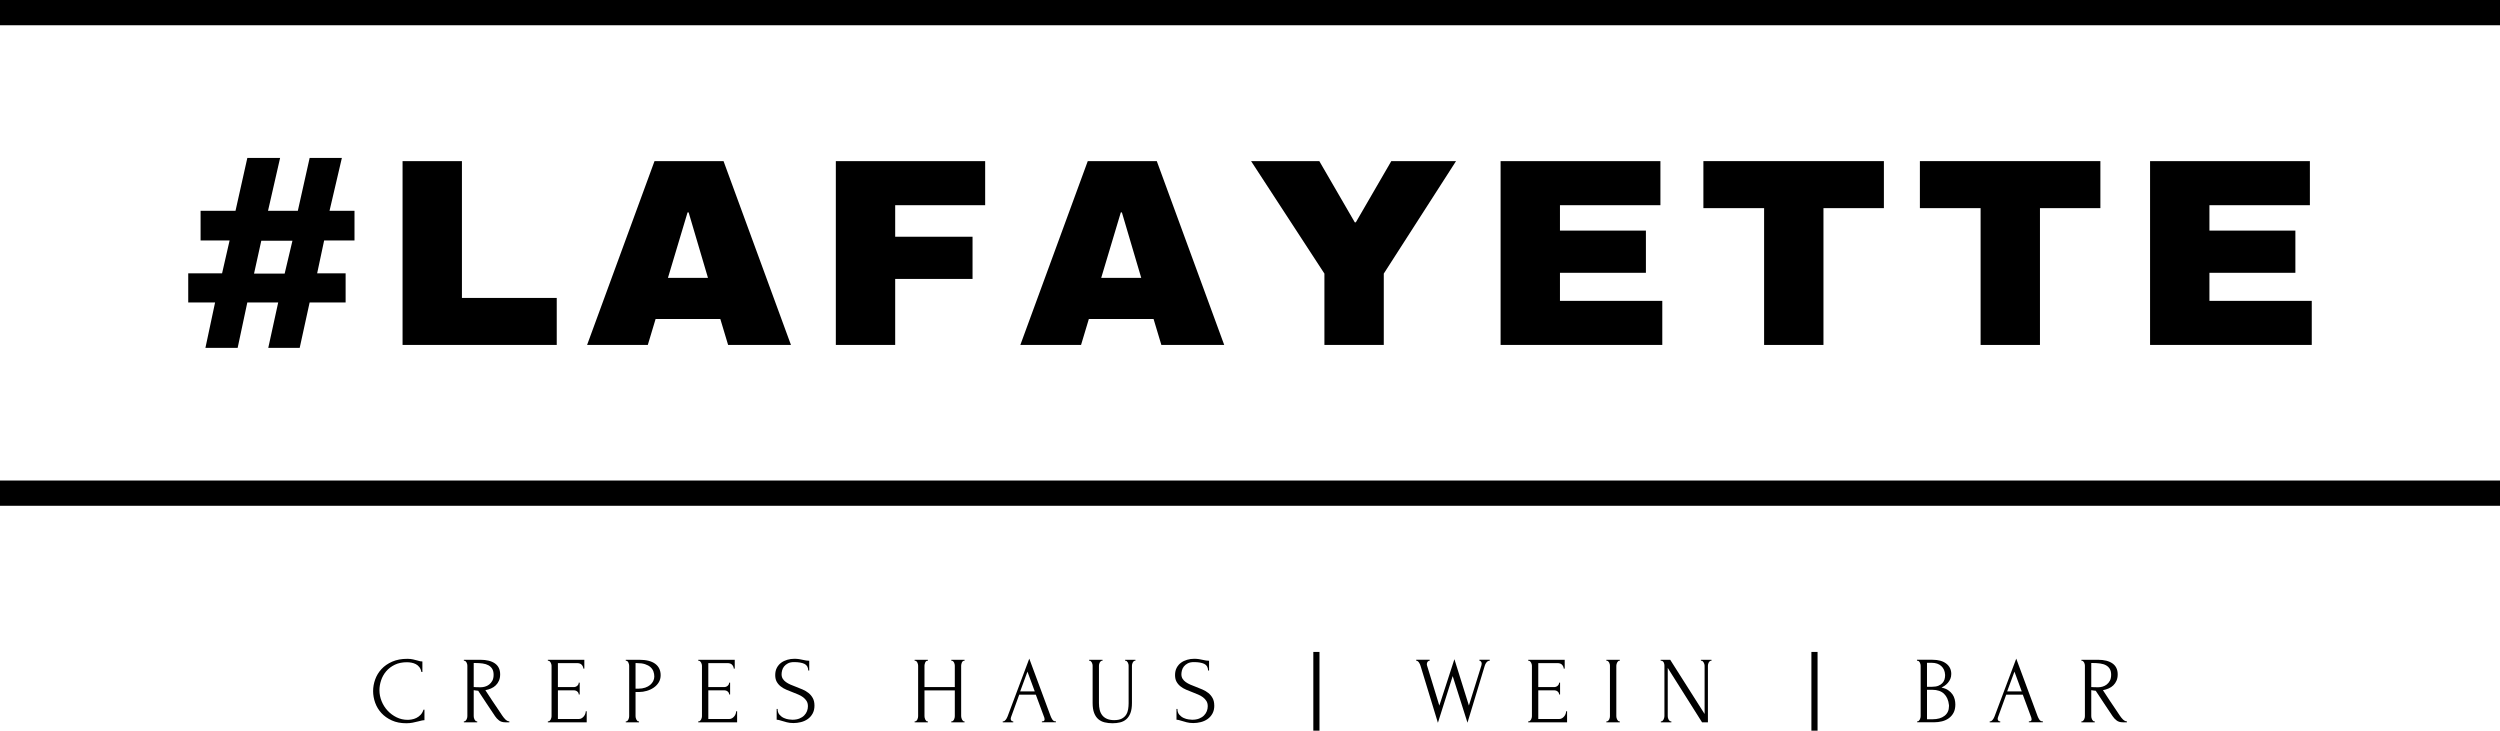
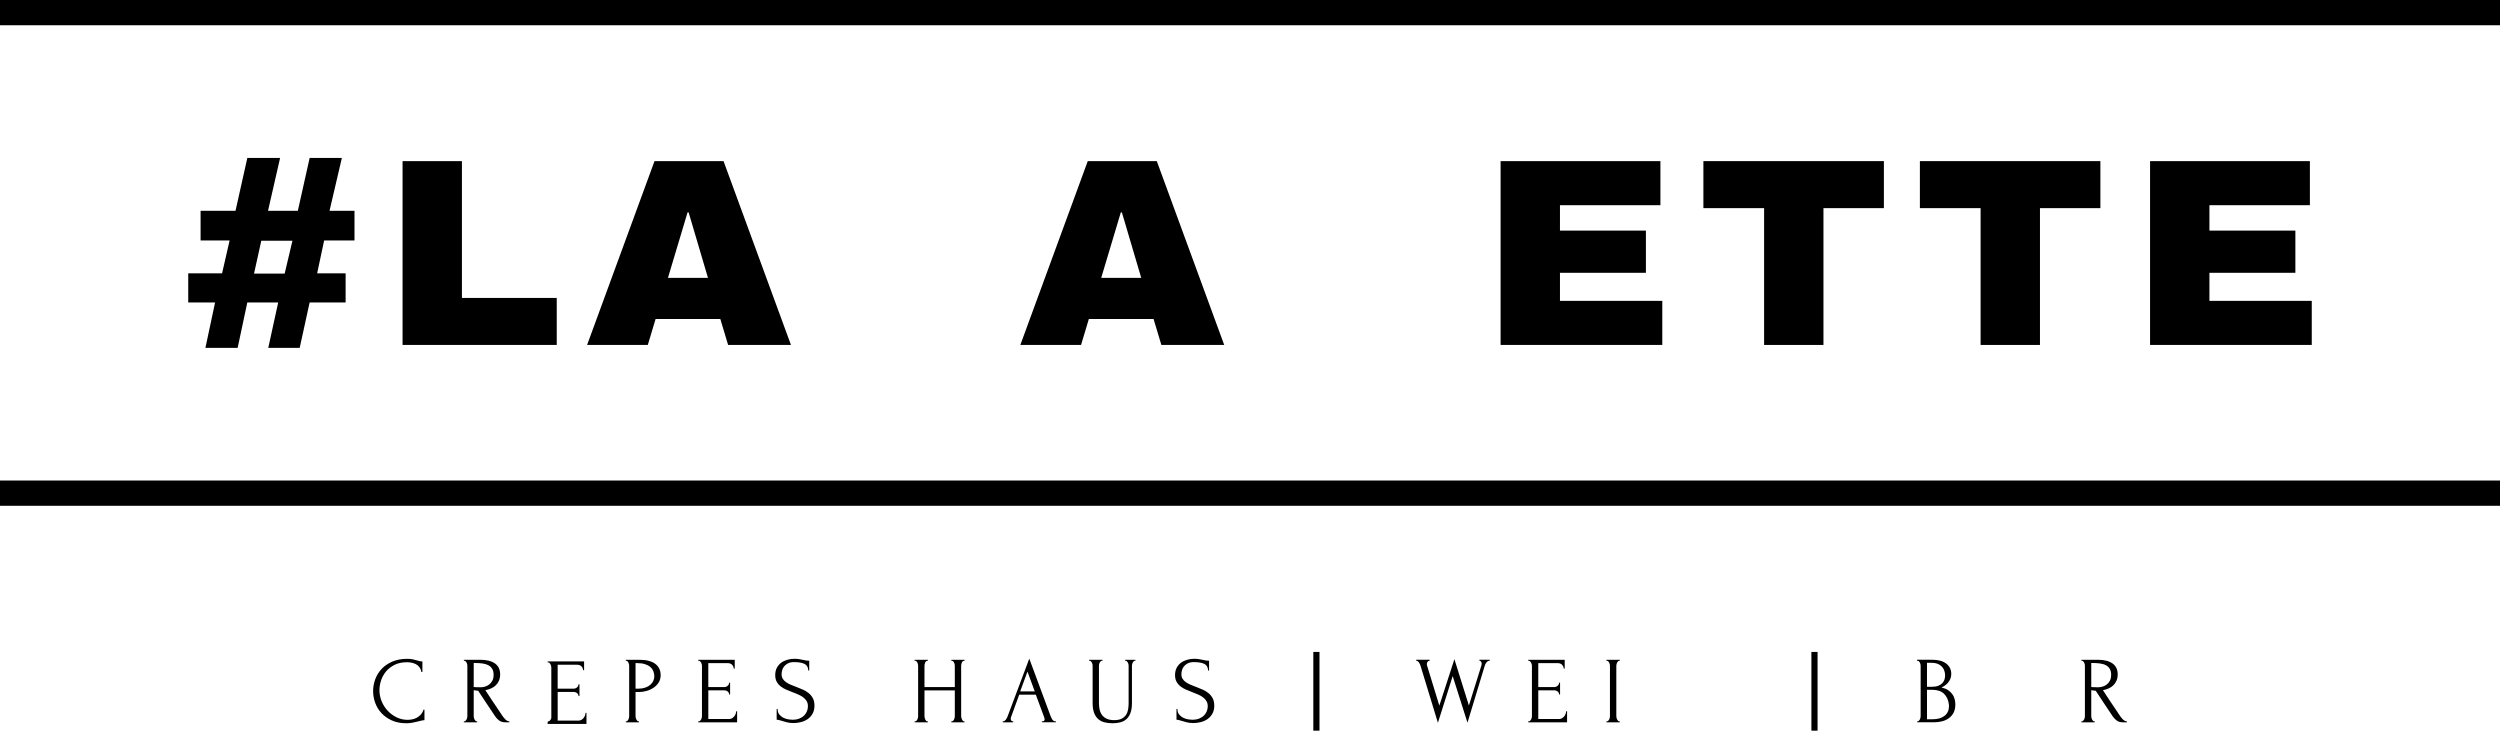
<svg xmlns="http://www.w3.org/2000/svg" id="Layer_2" data-name="Layer 2" viewBox="0 0 188.189 55">
  <g id="Layer_1-2" data-name="Layer 1">
    <g>
      <g>
        <path d="M26.685,15.869v2.232h-2.285l-.526,2.474h2.143v2.192h-2.709l-.748,3.419h-2.366l.748-3.419h-2.325l-.728,3.419h-2.426l.728-3.419h-2.022v-2.192h2.548l.566-2.474h-2.184v-2.232h2.629l.89-3.982h2.467l-.91,3.982h2.244l.89-3.982h2.426l-.93,3.982h1.88,0ZM19.123,20.595h2.305l.586-2.474h-2.345l-.546,2.474h0Z" />
        <path d="M30.304,12.128h4.468v10.298h7.137v3.54h-11.606v-13.837h0Z" />
        <path d="M54.809,25.965l-.586-1.951h-4.873l-.586,1.951h-4.57l5.075-13.837h5.196l5.075,13.837h-4.731,0ZM50.28,20.917h3.013l-1.456-4.928h-.081l-1.476,4.928Z" />
-         <path d="M62.917,12.128h11.242v3.319h-6.773v2.373h5.823v3.178h-5.823v4.968h-4.468v-13.837h0Z" />
        <path d="M87.422,25.965l-.586-1.951h-4.873l-.586,1.951h-4.57l5.075-13.837h5.196l5.075,13.837h-4.731,0ZM82.894,20.917h3.013l-1.456-4.928h-.081l-1.476,4.928h0Z" />
-         <path d="M104.164,25.965h-4.468v-5.37l-5.52-8.467h5.136l2.669,4.606h.081l2.669-4.606h4.873l-5.439,8.467v5.37h0Z" />
        <path d="M112.959,12.128h12.03v3.319h-7.562v1.911h6.47v3.178h-6.47v2.112h7.703v3.319h-12.172v-13.837h0Z" />
        <path d="M137.262,15.668v10.298h-4.468v-10.298h-4.57v-3.54h13.587v3.54h-4.549Z" />
        <path d="M153.559,15.668v10.298h-4.468v-10.298h-4.57v-3.54h13.587v3.54h-4.549Z" />
        <path d="M161.848,12.128h12.03v3.319h-7.562v1.911h6.47v3.178h-6.47v2.112h7.703v3.319h-12.172v-13.837h0Z" />
      </g>
      <g>
        <rect width="188.189" height="1.901" />
        <rect y="36.172" width="188.189" height="1.901" />
      </g>
      <g>
        <path d="M30.633,49.85c-.352,0-.657.063-.917.189-.259.126-.474.29-.646.492-.171.202-.298.429-.382.681-.083.252-.125.502-.125.749,0,.281.055.555.164.824.109.269.26.506.453.713.193.207.417.373.674.499.257.126.535.189.835.189.086,0,.187-.009.303-.029.116-.019.232-.056.346-.111.114-.055.22-.132.317-.232.097-.1.172-.231.225-.392h.071v.792c-.071,0-.146.01-.225.029-.078.019-.165.04-.26.064-.124.033-.26.064-.41.093-.15.029-.308.043-.474.043-.414,0-.777-.071-1.091-.214-.314-.143-.575-.328-.783-.556-.208-.228-.364-.486-.467-.774-.103-.288-.155-.579-.155-.874s.051-.587.155-.877c.103-.29.261-.55.474-.781.213-.231.481-.417.805-.56.323-.143.704-.214,1.141-.214.157,0,.298.014.424.043s.239.057.339.085c.071.024.137.042.196.054.059.012.118.018.175.018v.792h-.071c-.029-.147-.081-.27-.157-.367-.076-.097-.165-.172-.268-.225-.102-.052-.212-.089-.328-.111-.117-.021-.23-.032-.339-.032h0Z" />
        <path d="M35.887,54.301h.036v.071h-1.006v-.071h.036c.033,0,.064-.014.093-.043.029-.029.054-.062.075-.1.021-.038.037-.08.046-.125.009-.045.014-.087.014-.125v-3.802c0-.033-.005-.071-.014-.114-.01-.043-.025-.083-.046-.121-.021-.038-.046-.07-.075-.096-.029-.026-.06-.039-.093-.039h-.036v-.071h1.241c.475,0,.843.093,1.102.278.259.185.389.459.389.82,0,.181-.03.339-.089.474-.06.136-.139.252-.239.35-.1.098-.217.176-.353.235-.136.06-.279.103-.432.132l.514.785c.124.19.25.377.378.56.128.183.254.372.378.567.033.048.07.098.111.15.04.052.083.1.128.143.045.043.093.077.143.103s.101.039.153.039v.071h-.307c-.19,0-.346-.046-.467-.139s-.222-.201-.303-.324c-.214-.314-.427-.632-.638-.956-.212-.323-.422-.642-.631-.956-.052-.005-.108-.011-.168-.018-.06-.007-.115-.015-.168-.025v1.954c0,.038.005.08.014.125.009.045.025.087.046.125.021.038.045.071.071.1.026.028.058.043.096.043h0ZM35.659,49.907v1.812h.036c.038.005.099.008.182.011.083.002.187.004.31.004.1,0,.206-.015.317-.046.112-.031.216-.083.314-.157.097-.074.178-.17.243-.289.064-.119.096-.269.096-.449s-.034-.328-.103-.442c-.069-.114-.164-.204-.285-.271s-.268-.112-.439-.136c-.171-.024-.359-.036-.564-.036h-.107,0Z" />
-         <path d="M41.24,54.301h.036c.038,0,.071-.013.1-.039.029-.026.054-.058.075-.096s.038-.079.05-.121c.012-.043.018-.083.018-.121v-3.816c0-.033-.006-.071-.018-.114-.012-.043-.029-.083-.05-.121-.021-.038-.046-.07-.075-.096-.029-.026-.062-.039-.1-.039h-.036v-.071h2.746v.663h-.071c-.01-.109-.052-.206-.128-.289-.076-.083-.195-.125-.357-.125h-1.434v1.805h1.184c.109,0,.201-.033.275-.1.074-.067.111-.145.111-.235h.071v.892h-.071c0-.086-.036-.159-.107-.221-.071-.062-.164-.093-.278-.093h-1.184v2.161h1.562c.09,0,.169-.022.235-.064.067-.043.122-.094.168-.153.045-.06.078-.124.1-.193s.032-.127.032-.175h.071v.835h-2.925v-.071h0Z" />
+         <path d="M41.24,54.301h.036c.038,0,.071-.013.1-.039.029-.026.054-.058.075-.096s.038-.079.05-.121v-3.816c0-.033-.006-.071-.018-.114-.012-.043-.029-.083-.05-.121-.021-.038-.046-.07-.075-.096-.029-.026-.062-.039-.1-.039h-.036v-.071h2.746v.663h-.071c-.01-.109-.052-.206-.128-.289-.076-.083-.195-.125-.357-.125h-1.434v1.805h1.184c.109,0,.201-.033.275-.1.074-.067.111-.145.111-.235h.071v.892h-.071c0-.086-.036-.159-.107-.221-.071-.062-.164-.093-.278-.093h-1.184v2.161h1.562c.09,0,.169-.022.235-.064.067-.043.122-.094.168-.153.045-.06.078-.124.1-.193s.032-.127.032-.175h.071v.835h-2.925v-.071h0Z" />
        <path d="M47.106,49.665h1.013c.528,0,.928.101,1.202.303.273.202.41.489.41.86,0,.2-.048.378-.143.535-.096.157-.221.289-.376.396s-.329.189-.523.246c-.193.057-.386.086-.576.086h-.272v1.819c0,.038.005.08.014.125.009.045.025.087.046.125.021.038.045.071.071.1.026.028.058.043.096.043h.036v.071h-.999v-.071h.036c.033,0,.064-.014.093-.043.029-.029.052-.062.071-.1.019-.038.033-.08.043-.125.009-.045.014-.087.014-.125v-3.802c0-.067-.019-.143-.057-.228-.038-.086-.093-.133-.164-.143h-.036v-.071h0ZM47.841,49.914v1.926h.215c.191,0,.362-.026.513-.078.15-.052.276-.121.376-.207.1-.086.177-.183.229-.292s.079-.221.079-.335c0-.138-.023-.268-.068-.389-.045-.121-.119-.228-.222-.321s-.238-.166-.405-.221c-.167-.055-.373-.082-.616-.082h-.1,0Z" />
        <path d="M52.562,54.301h.036c.038,0,.071-.013.1-.039.029-.026.054-.058.075-.096s.038-.079.05-.121c.012-.043.018-.083.018-.121v-3.816c0-.033-.006-.071-.018-.114-.012-.043-.029-.083-.05-.121-.021-.038-.046-.07-.075-.096-.029-.026-.062-.039-.1-.039h-.036v-.071h2.746v.663h-.071c-.01-.109-.052-.206-.128-.289-.076-.083-.195-.125-.357-.125h-1.434v1.805h1.184c.109,0,.201-.033.275-.1.074-.067.111-.145.111-.235h.071v.892h-.071c0-.086-.036-.159-.107-.221-.071-.062-.164-.093-.278-.093h-1.184v2.161h1.562c.09,0,.169-.022.235-.064.067-.043.122-.094.168-.153.045-.06.078-.124.1-.193s.032-.127.032-.175h.071v.835h-2.925v-.071h0Z" />
        <path d="M61.31,53.11c0,.238-.048.441-.143.61s-.218.306-.368.41c-.15.105-.32.181-.508.228s-.376.071-.562.071c-.191,0-.355-.019-.494-.057-.138-.038-.265-.074-.379-.107-.076-.024-.145-.044-.207-.061-.062-.017-.124-.025-.185-.025v-.813h.071c0,.181.046.324.139.431s.201.189.325.246c.124.057.248.094.372.111.124.017.215.025.272.025.205,0,.382-.03.53-.089s.27-.138.365-.236c.095-.097.166-.206.211-.324.045-.119.068-.24.068-.364,0-.157-.033-.289-.1-.396-.067-.107-.153-.201-.26-.282s-.229-.15-.367-.207c-.138-.057-.278-.114-.421-.171-.162-.062-.321-.126-.478-.193-.157-.066-.297-.149-.421-.246-.124-.097-.224-.214-.3-.349-.076-.136-.114-.303-.114-.503,0-.209.04-.391.121-.546.081-.154.189-.282.324-.382.136-.1.29-.175.464-.225.174-.05.351-.075.531-.075.124,0,.24.008.35.025.109.017.214.037.314.061.081.019.159.034.235.046.076.012.15.018.221.018v.735h-.071c-.01-.247-.107-.415-.293-.503-.186-.088-.444-.132-.773-.132-.191,0-.347.032-.469.096-.122.064-.218.143-.29.235s-.12.192-.147.3c-.026.107-.039.201-.039.282,0,.133.03.247.089.342s.14.178.24.25c.1.071.216.136.347.193s.268.112.411.164c.162.062.327.129.494.2.167.071.316.159.447.264.131.105.239.233.322.385.083.152.125.338.125.556h0Z" />
        <path d="M71.61,54.301h.036c.033,0,.064-.013.093-.039s.054-.059.075-.1c.021-.04.037-.083.046-.128.009-.045.014-.087.014-.125v-1.94h-2.283v1.94c0,.038.005.08.014.125.009.045.024.087.043.125.019.038.042.071.068.1.026.028.058.043.096.043h.036v.071h-.999v-.071h.036c.033,0,.064-.013.093-.039s.054-.059.075-.1c.021-.04.037-.083.046-.128.009-.045.014-.087.014-.125v-3.802c0-.033-.005-.071-.014-.114-.01-.043-.024-.083-.043-.121-.019-.038-.043-.07-.071-.096-.029-.026-.062-.039-.1-.039h-.036v-.071h.999v.071h-.036c-.038,0-.071.013-.1.039-.029.026-.051.058-.068.096-.017.038-.03.078-.039.121-.01.043-.014.081-.014.114v1.612h2.283v-1.612c0-.033-.005-.071-.014-.114-.01-.043-.024-.083-.043-.121-.019-.038-.043-.07-.071-.096-.029-.026-.062-.039-.1-.039h-.036v-.071h.999v.071h-.036c-.038,0-.071.013-.1.039-.029.026-.051.058-.068.096-.017.038-.03.078-.039.121-.01.043-.014.081-.014.114v3.802c0,.038.006.08.018.125.012.045.027.087.046.125.019.038.042.071.068.1.026.028.056.043.089.043h.036v.071h-.999v-.071h0Z" />
        <path d="M78.427,54.301h.036c.114,0,.171-.052.171-.157,0-.038-.007-.078-.021-.121l-.642-1.733h-1.248l-.621,1.705c-.014.038-.021.074-.021.107,0,.062.017.111.05.146.033.036.069.053.107.053h.036v.071h-.792v-.071h.036c.062,0,.122-.037.182-.111.059-.074.108-.16.146-.26l1.633-4.351,1.598,4.308c.033.095.08.188.139.278.059.09.137.135.232.135h.036v.071h-1.056v-.071h0ZM76.794,52.047h1.098l-.549-1.491-.549,1.491h0Z" />
        <path d="M81.982,49.665h1.013v.071h-.036c-.038,0-.071.013-.1.039-.029.026-.054.058-.075.096-.021.038-.037.078-.046.121-.01.043-.014.081-.014.114v2.818c0,.185.019.357.057.514.038.157.102.292.193.407.09.114.209.203.357.267.147.064.328.096.542.096.238,0,.428-.038.571-.114.143-.076.252-.175.328-.296.076-.121.126-.258.15-.41.024-.152.036-.302.036-.449v-2.832c0-.033-.005-.071-.014-.114-.01-.043-.025-.083-.046-.121-.021-.038-.046-.07-.075-.096-.029-.026-.06-.039-.093-.039h-.036v-.071h.777v.071h-.036c-.038,0-.07.013-.096.039-.026.026-.05.058-.071.096-.021.038-.037.078-.046.121-.01.043-.014.081-.014.114v2.81c0,.309-.038.562-.114.76-.076.197-.181.353-.314.467-.133.114-.289.193-.467.235-.178.043-.367.064-.567.064-.214,0-.413-.023-.596-.068-.183-.045-.341-.125-.474-.239-.133-.114-.238-.27-.314-.467-.076-.197-.114-.446-.114-.745v-2.818c0-.033-.005-.071-.014-.114-.01-.043-.025-.083-.046-.121-.021-.038-.046-.07-.075-.096-.029-.026-.06-.039-.093-.039h-.036v-.071h0Z" />
        <path d="M91.407,53.11c0,.238-.048.441-.143.61-.095.169-.218.306-.368.41-.15.105-.32.181-.508.228-.188.047-.376.071-.562.071-.191,0-.355-.019-.494-.057-.138-.038-.265-.074-.379-.107-.076-.024-.145-.044-.207-.061-.062-.017-.124-.025-.185-.025v-.813h.071c0,.181.046.324.139.431s.201.189.325.246c.124.057.248.094.372.111.124.017.215.025.272.025.205,0,.382-.03.53-.089.148-.06.27-.138.365-.236.095-.097.166-.206.211-.324.045-.119.068-.24.068-.364,0-.157-.033-.289-.1-.396s-.153-.201-.26-.282-.229-.15-.367-.207-.278-.114-.421-.171c-.162-.062-.321-.126-.478-.193-.157-.066-.297-.149-.421-.246-.124-.097-.224-.214-.3-.349-.076-.136-.114-.303-.114-.503,0-.209.04-.391.121-.546.081-.154.189-.282.324-.382s.29-.175.464-.225c.173-.05.351-.075.531-.075.124,0,.24.008.35.025s.214.037.314.061c.081.019.159.034.235.046.076.012.15.018.221.018v.735h-.071c-.01-.247-.107-.415-.294-.503-.186-.088-.444-.132-.773-.132-.191,0-.347.032-.469.096-.122.064-.218.143-.29.235s-.12.192-.147.3c-.026.107-.039.201-.039.282,0,.133.03.247.089.342.06.095.139.178.24.25.1.071.216.136.347.193s.268.112.411.164c.162.062.326.129.493.2.167.071.316.159.447.264s.239.233.322.385c.083.152.125.338.125.556h0Z" />
        <path d="M98.861,55v-5.927h.464v5.927h-.464Z" />
        <path d="M112.142,49.736c-.095,0-.176.041-.243.121-.067.081-.112.169-.136.264l-1.298,4.28-1.113-3.509-1.113,3.516-1.305-4.28c-.024-.09-.065-.178-.125-.264-.06-.086-.127-.129-.203-.129v-.071h1.013v.071c-.062,0-.113.025-.153.075-.04.05-.061.113-.061.189,0,.024.005.055.014.093l.927,3.024,1.134-3.495,1.091,3.488.942-3.017c0-.009.004-.03.011-.061.007-.031.011-.056.011-.075,0-.067-.019-.12-.057-.161-.038-.04-.076-.061-.114-.061v-.071h.777v.071h0Z" />
        <path d="M115.038,54.301h.036c.038,0,.071-.013.1-.039s.053-.058.075-.096c.021-.038.038-.079.05-.121.012-.043.018-.083.018-.121v-3.816c0-.033-.006-.071-.018-.114-.012-.043-.029-.083-.05-.121-.022-.038-.046-.07-.075-.096-.029-.026-.062-.039-.1-.039h-.036v-.071h2.746v.663h-.071c-.01-.109-.052-.206-.128-.289-.076-.083-.195-.125-.357-.125h-1.434v1.805h1.184c.109,0,.201-.033.275-.1.074-.067.111-.145.111-.235h.071v.892h-.071c0-.086-.036-.159-.107-.221-.071-.062-.164-.093-.278-.093h-1.184v2.161h1.562c.09,0,.169-.022.235-.064.067-.043.122-.094.168-.153.045-.06.078-.124.1-.193.022-.069.032-.127.032-.175h.071v.835h-2.925v-.071h0Z" />
        <path d="M120.92,49.665h1.013v.071h-.036c-.033,0-.064.013-.093.039-.029.026-.052.057-.071.093-.019.036-.035.076-.046.121-.012.045-.018.085-.018.118v3.802c0,.038.005.08.014.125.009.045.025.087.046.125.022.038.045.071.071.1.026.028.058.043.096.043h.036v.071h-1.013v-.071h.036c.038,0,.071-.013.1-.039.028-.026.053-.059.075-.1.022-.04.037-.083.046-.128.009-.045.014-.087.014-.125v-3.802c0-.033-.005-.071-.014-.114s-.025-.083-.046-.121c-.021-.038-.046-.07-.075-.096s-.062-.039-.1-.039h-.036v-.071h0Z" />
-         <path d="M125.776,54.301h.036v.071h-.792v-.071h.036c.033,0,.065-.014.096-.043.031-.029.056-.062.075-.1.019-.038.034-.08.046-.125.012-.045.018-.087.018-.125v-3.802c0-.033-.004-.071-.011-.114-.007-.043-.02-.083-.039-.121-.019-.038-.045-.07-.078-.096-.033-.026-.074-.039-.121-.039h-.036v-.071h.72l2.589,4.08v-3.638c0-.033-.006-.071-.018-.114-.012-.043-.029-.083-.05-.121-.021-.038-.046-.07-.075-.096s-.062-.039-.1-.039h-.036v-.071h.799v.071h-.036c-.038,0-.071.013-.1.039-.029.026-.054.058-.075.096-.021.038-.037.078-.046.121-.01.043-.014.081-.014.114v4.265h-.442l-2.582-4.094v3.631c0,.038.005.08.014.125.009.045.025.087.046.125.022.038.046.071.075.1.029.028.062.043.1.043h0Z" />
        <path d="M136.354,55v-5.927h.464v5.927h-.464Z" />
        <path d="M144.314,54.301h.036c.033,0,.064-.014.093-.043.029-.029.054-.062.075-.1.021-.038.037-.08.046-.125.009-.045.014-.087.014-.125v-3.795c0-.033-.005-.071-.014-.114-.01-.043-.025-.084-.046-.125-.021-.04-.048-.074-.078-.1-.031-.026-.065-.039-.103-.039h-.036v-.071h1.17c.442,0,.788.098,1.038.292.25.195.374.454.374.777,0,.138-.024.262-.071.371-.047.11-.108.207-.182.293-.074.085-.153.158-.239.217-.086.06-.167.108-.243.146.2.038.366.102.499.193.133.09.241.194.322.31.082.117.139.241.171.374.033.133.049.264.049.392,0,.247-.045.455-.135.624-.09.169-.21.307-.359.414s-.32.184-.512.232c-.192.048-.39.071-.594.071h-1.274v-.071h0ZM146.418,50.795c-.014-.277-.11-.496-.289-.659s-.417-.243-.717-.243h-.357v1.805h.371c.2,0,.363-.026.489-.079.126-.053.227-.12.303-.204.076-.083.128-.175.157-.276.029-.1.043-.198.043-.294v-.05h0ZM146.71,53.078c-.038-.367-.162-.651-.371-.852-.209-.2-.504-.301-.884-.301h-.399v2.218h.414c.385,0,.688-.087.909-.261.221-.174.332-.416.332-.726v-.079h0Z" />
-         <path d="M152.724,54.301h.036c.114,0,.171-.052.171-.157,0-.038-.007-.078-.022-.121l-.642-1.733h-1.248l-.621,1.705c-.014.038-.022.074-.022.107,0,.062.017.111.05.146.033.036.069.053.107.053h.036v.071h-.792v-.071h.036c.062,0,.122-.037.182-.111.059-.074.108-.16.146-.26l1.633-4.351,1.598,4.308c.033.095.08.188.139.278s.137.135.232.135h.036v.071h-1.056v-.071h0ZM151.09,52.047h1.098l-.549-1.491-.549,1.491h0Z" />
        <path d="M157.649,54.301h.036v.071h-1.006v-.071h.036c.033,0,.064-.014.093-.043.029-.029.054-.062.075-.1.021-.038.037-.08.046-.125.009-.045.014-.087.014-.125v-3.802c0-.033-.005-.071-.014-.114-.01-.043-.025-.083-.046-.121-.021-.038-.046-.07-.075-.096-.029-.026-.06-.039-.093-.039h-.036v-.071h1.241c.475,0,.843.093,1.102.278s.389.459.389.82c0,.181-.03.339-.089.474-.06.136-.139.252-.239.35-.1.098-.217.176-.353.235-.136.06-.279.103-.431.132l.514.785c.124.19.25.377.378.56.129.183.254.372.378.567.033.048.07.098.11.15.04.052.083.1.128.143s.093.077.143.103c.05.026.101.039.153.039v.071h-.307c-.19,0-.346-.046-.467-.139s-.222-.201-.303-.324c-.214-.314-.427-.632-.638-.956-.212-.323-.422-.642-.631-.956-.052-.005-.108-.011-.168-.018-.06-.007-.115-.015-.168-.025v1.954c0,.038.005.08.014.125.009.045.025.087.046.125.021.038.045.071.071.1.026.028.058.043.096.043h0ZM157.421,49.907v1.812h.036c.038.005.099.008.182.011.083.002.187.004.31.004.1,0,.206-.015.317-.046.112-.031.216-.083.314-.157.097-.074.178-.17.242-.289.064-.119.096-.269.096-.449s-.035-.328-.103-.442c-.069-.114-.164-.204-.285-.271s-.267-.112-.439-.136c-.171-.024-.359-.036-.563-.036h-.107Z" />
      </g>
    </g>
  </g>
</svg>